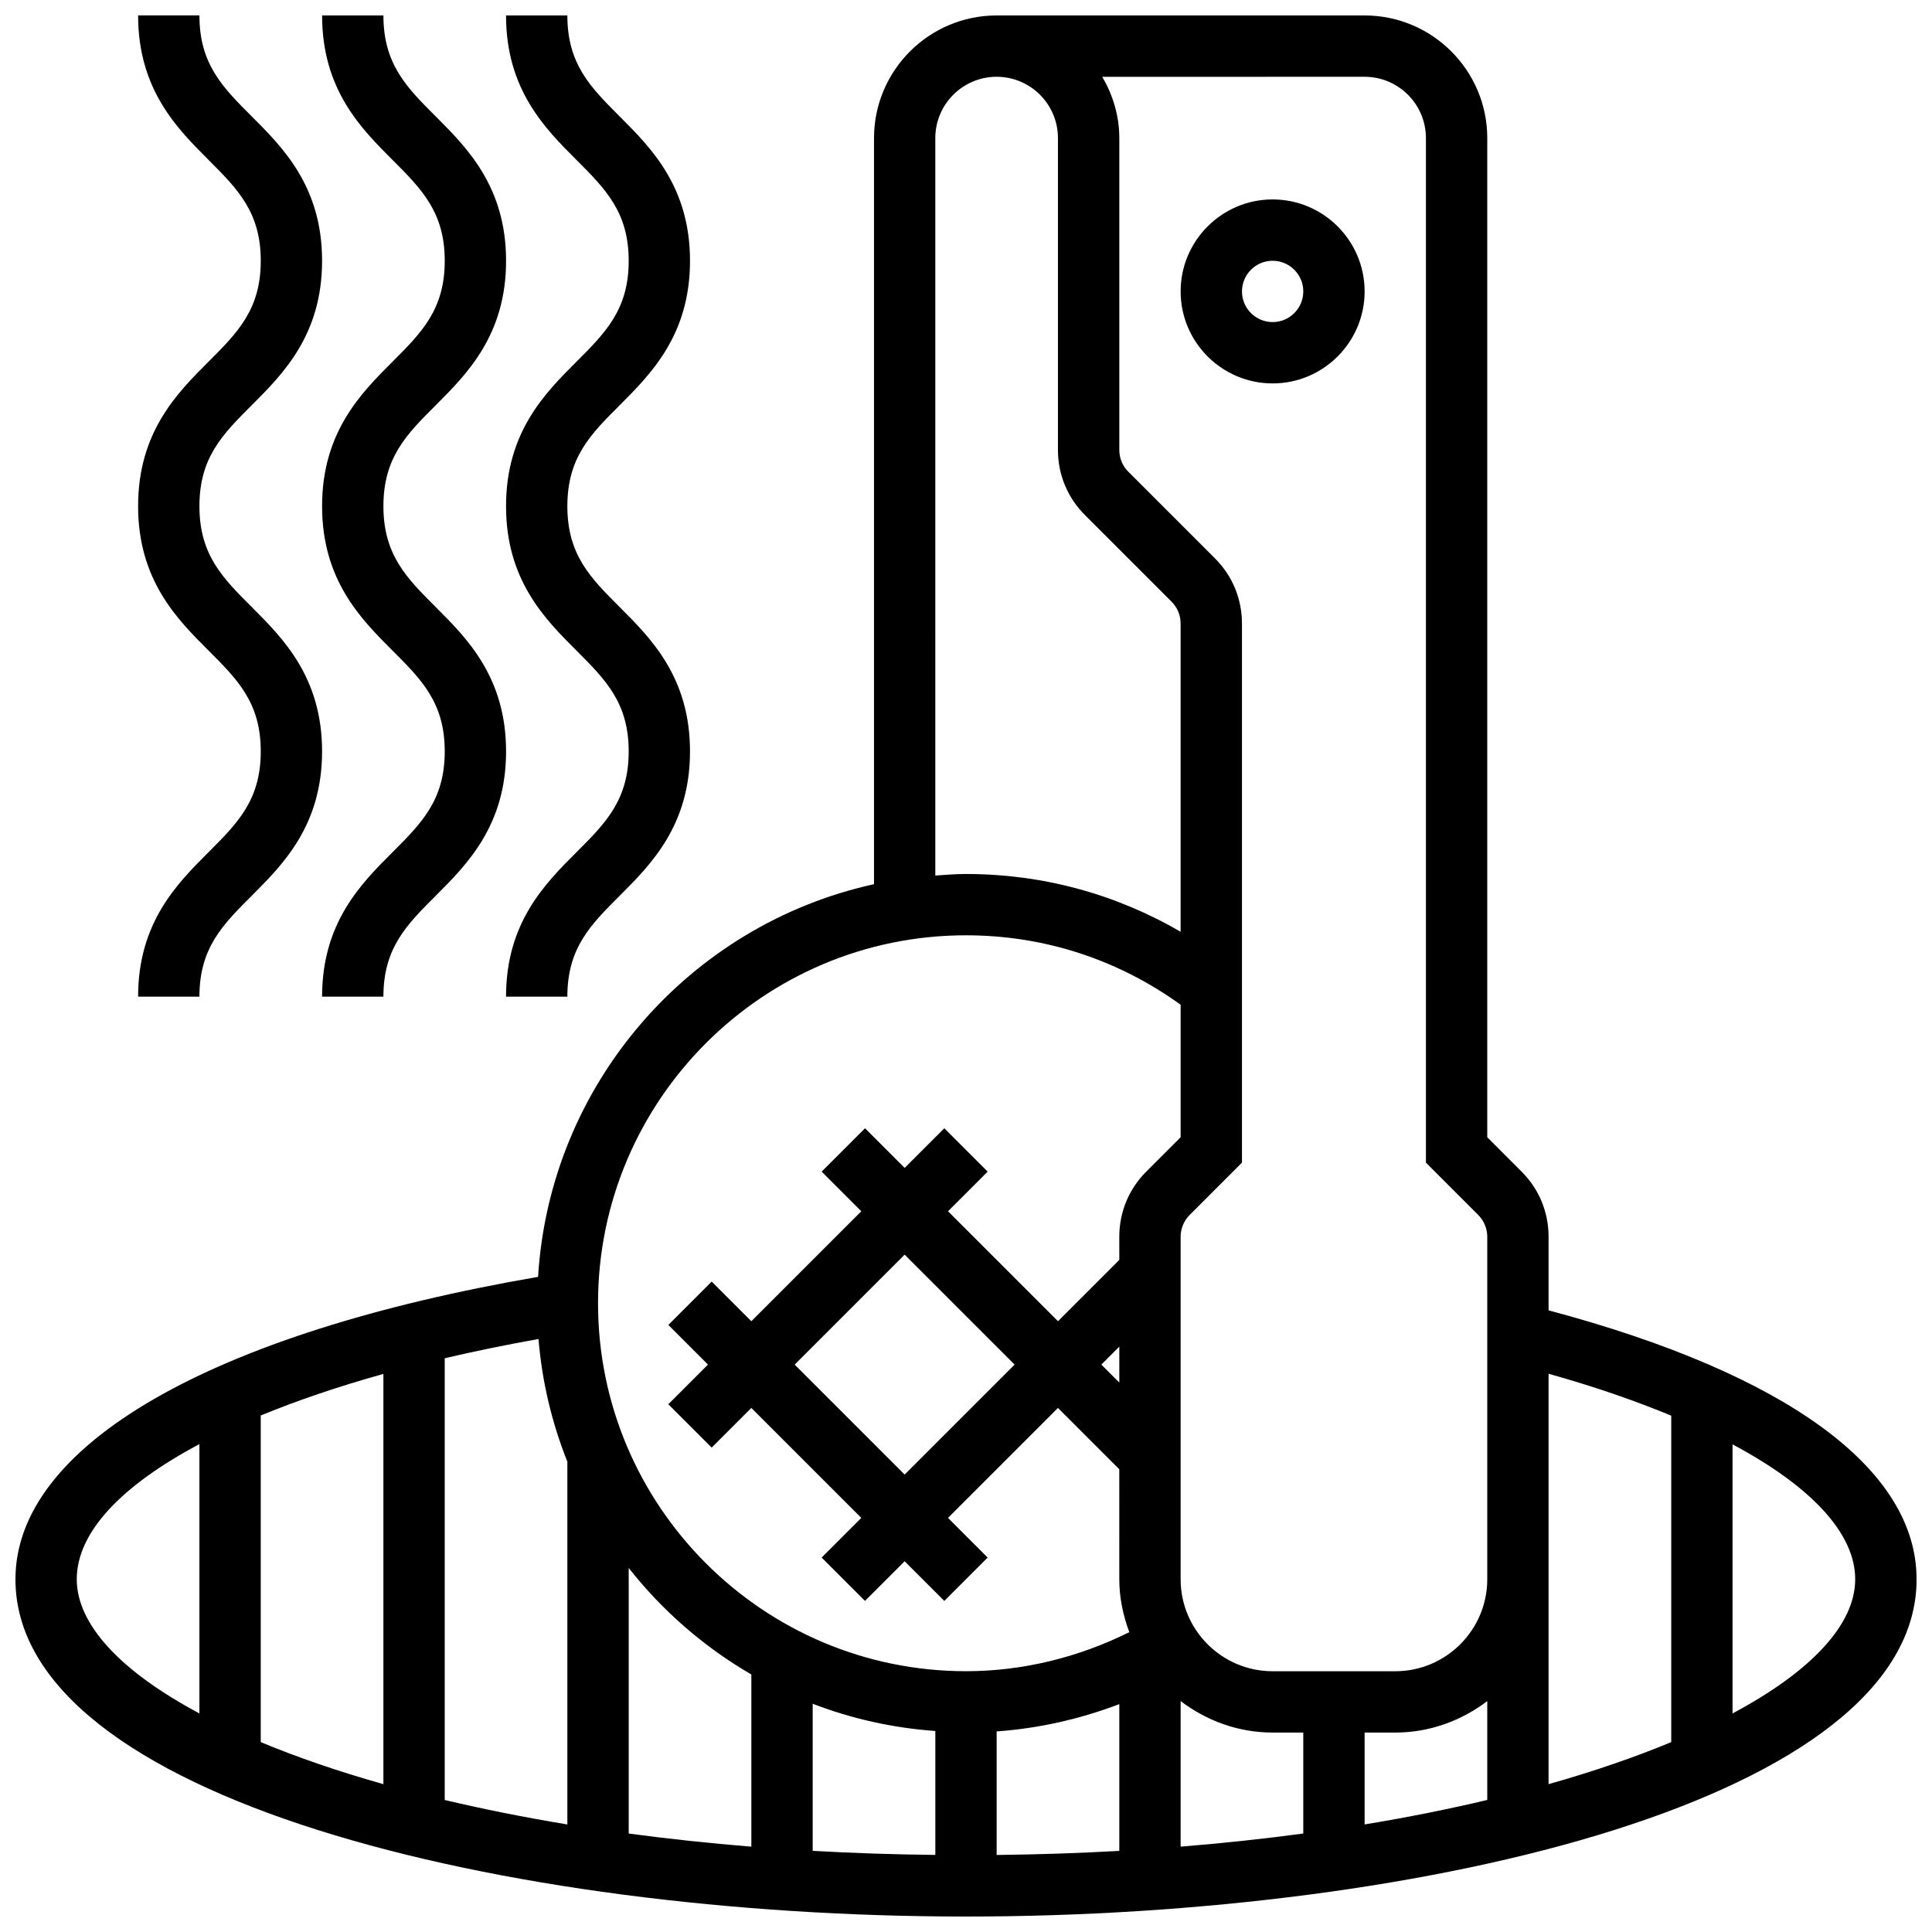
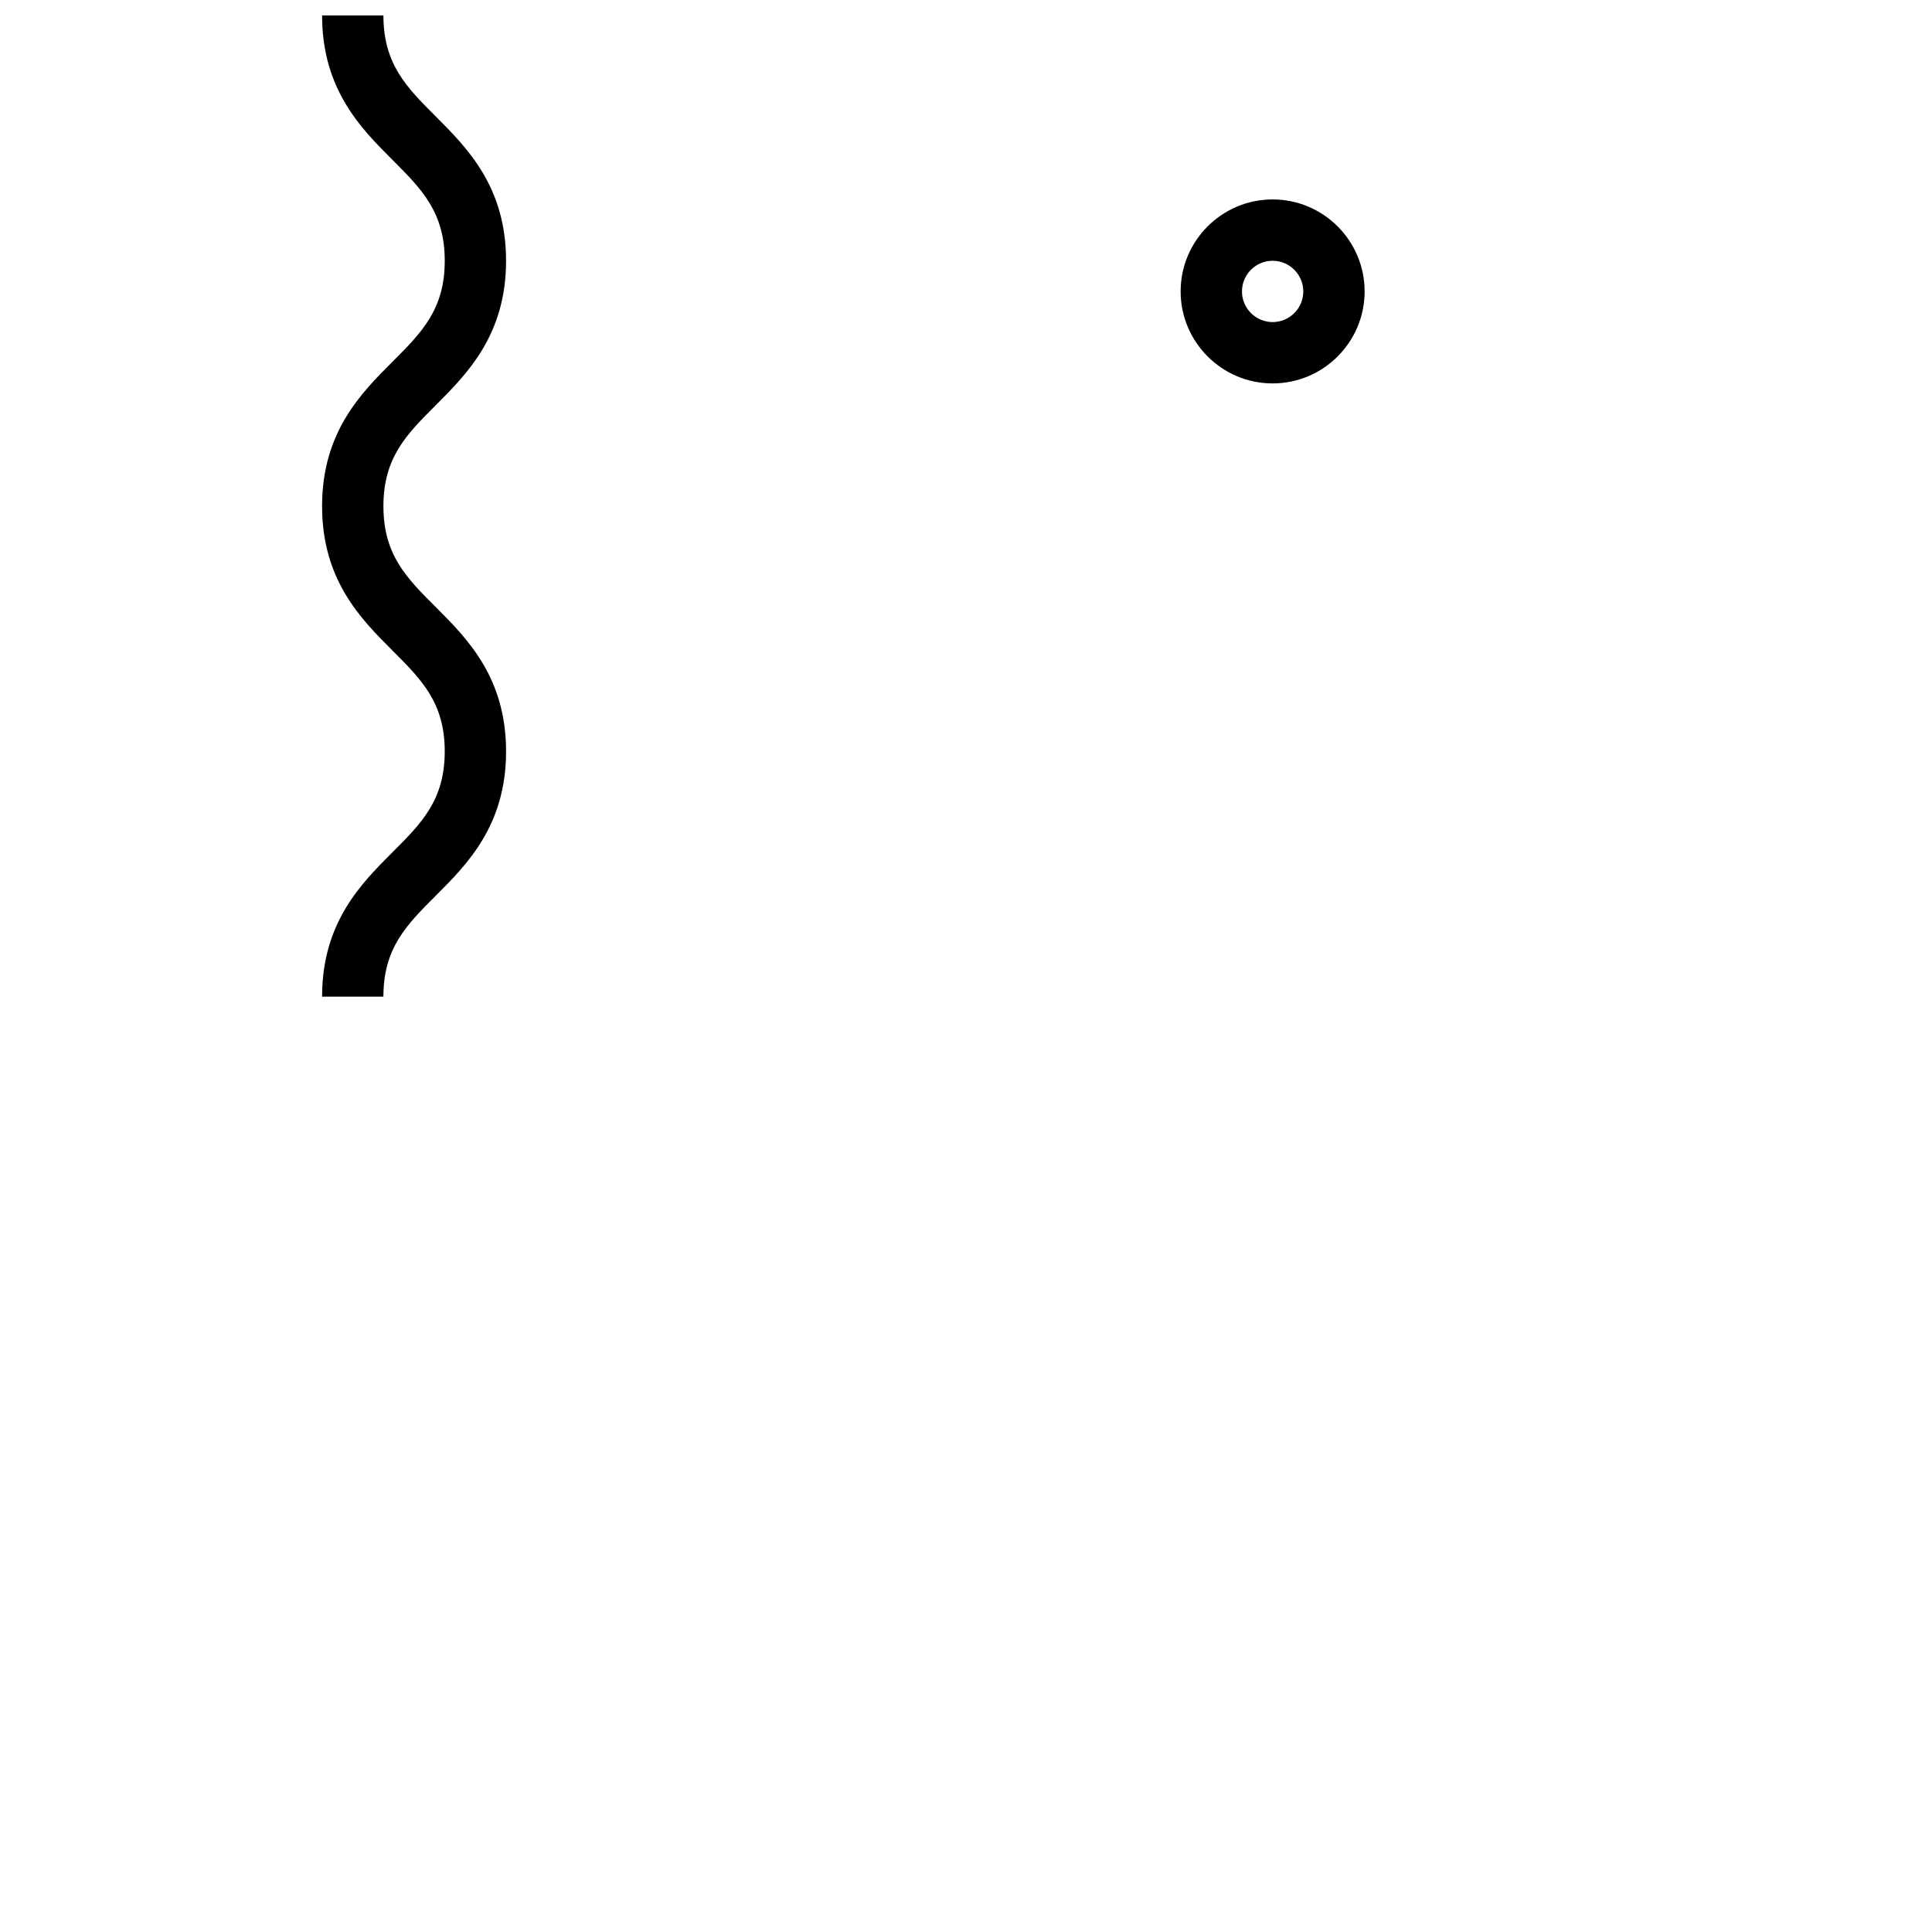
<svg xmlns="http://www.w3.org/2000/svg" width="800px" height="800px" version="1.1" viewBox="144 144 512 512">
  <defs>
    <clipPath id="d">
-       <path d="m148.09 148.09h503.81v503.81h-503.81z" />
-     </clipPath>
+       </clipPath>
    <clipPath id="c">
-       <path d="m180 148.09h50v260.91h-50z" />
-     </clipPath>
+       </clipPath>
    <clipPath id="b">
      <path d="m229 148.09h50v260.91h-50z" />
    </clipPath>
    <clipPath id="a">
-       <path d="m278 148.09h49v260.91h-49z" />
-     </clipPath>
+       </clipPath>
  </defs>
  <path d="m481.26 245.61c13.441 0 24.379-10.938 24.379-24.379 0-13.441-10.938-24.379-24.379-24.379-13.441 0-24.379 10.938-24.379 24.379 0 13.441 10.938 24.379 24.379 24.379zm0-32.504c4.477 0 8.125 3.648 8.125 8.125 0 4.477-3.648 8.125-8.125 8.125-4.477 0-8.125-3.648-8.125-8.125 0-4.477 3.648-8.125 8.125-8.125z" />
  <g clip-path="url(#d)">
    <path d="m554.39 491.26v-19.527c0-6.508-2.535-12.637-7.144-17.234l-9.105-9.109v-264.79c0-17.926-14.578-32.504-32.504-32.504h-97.512c-17.926 0-32.504 14.578-32.504 32.504v197.72c-48.82 10.711-85.891 52.852-89.027 104.06-86.812 14.965-138.5 44.707-138.5 80.137 0 58.059 129.79 89.387 251.91 89.387s251.91-31.324 251.91-89.387c-0.004-29.32-34.621-54.496-97.516-71.258zm32.504 27.902v86.516c-9.605 3.988-20.461 7.734-32.504 11.141v-108.76c12.02 3.363 22.859 7.109 32.504 11.105zm-325.04-15.211c7.922-1.852 16.211-3.559 24.855-5.102 0.941 11.402 3.574 22.312 7.648 32.512v96.137c-11.48-1.895-22.312-4.07-32.504-6.484zm-16.25 112.87c-12.043-3.398-22.898-7.144-32.504-11.141v-86.559c9.645-3.973 20.527-7.672 32.504-11.02zm65.008-57.297c8.93 11.352 19.949 20.941 32.504 28.23v45.629c-11.246-0.91-22.094-2.082-32.504-3.477zm48.754 35.988c10.223 3.926 21.121 6.41 32.504 7.215v32.844c-11.125-0.121-21.973-0.48-32.504-1.082zm48.758 7.332c11.164-0.797 22.109-3.273 32.504-7.238v38.898c-10.531 0.594-21.379 0.957-32.504 1.082zm32.504-92.449-4.762-4.762 4.762-4.762zm16.25 84.41c6.812 5.16 15.195 8.34 24.379 8.34h8.125v26.758c-10.41 1.398-21.258 2.566-32.504 3.477zm48.758 8.34h8.125c9.184 0 17.566-3.176 24.379-8.336v26.199c-10.191 2.414-21.023 4.598-32.504 6.484zm16.25-422.55v271.52l13.871 13.871c1.512 1.52 2.383 3.609 2.383 5.746v90.785c0 13.441-10.938 24.379-24.379 24.379h-32.504c-13.441 0-24.379-10.938-24.379-24.379v-90.785c0-2.137 0.871-4.234 2.383-5.746l13.871-13.871v-142.89c0-6.508-2.535-12.637-7.144-17.242l-22.98-22.98c-1.535-1.535-2.379-3.582-2.379-5.754v-82.648c0-5.949-1.723-11.449-4.519-16.25l69.527-0.004c8.961 0 16.25 7.289 16.25 16.254zm-130.02 0c0-8.965 7.289-16.25 16.25-16.25 8.965 0 16.25 7.289 16.25 16.25v82.648c0 6.508 2.535 12.637 7.144 17.242l22.98 22.98c1.539 1.539 2.383 3.586 2.383 5.754v81.707c-17.211-10.004-36.574-15.309-56.879-15.309-2.746 0-5.43 0.219-8.125 0.414zm8.129 211.27c20.688 0 40.246 6.394 56.883 18.398v35.121l-9.109 9.109c-4.609 4.598-7.144 10.727-7.144 17.234v6.16l-16.25 16.25-29.141-29.137 10.508-10.508-11.488-11.488-10.512 10.504-10.508-10.508-11.488 11.488 10.508 10.512-29.141 29.137-10.508-10.508-11.488 11.488 10.504 10.512-10.508 10.508 11.488 11.488 10.512-10.508 29.141 29.141-10.508 10.508 11.488 11.488 10.508-10.504 10.508 10.508 11.488-11.488-10.504-10.512 29.137-29.141 16.25 16.25 0.004 29.145c0 4.949 1.016 9.637 2.648 14.027-13.406 6.66-28.172 10.348-43.277 10.348-53.77 0-97.512-43.742-97.512-97.512 0-53.77 43.742-97.512 97.512-97.512zm12.887 113.77-29.141 29.141-29.141-29.141 29.141-29.141zm-248.54 56.883c0-12.457 11.855-24.848 32.504-35.812v71.371c-20.906-11.148-32.504-23.59-32.504-35.559zm438.8 35.559v-71.305c20.754 11.074 32.504 23.531 32.504 35.746 0 11.969-11.598 24.41-32.504 35.559z" />
  </g>
  <g clip-path="url(#c)">
-     <path d="m180.6 408.12h16.25c0-12.879 6.117-19.008 13.871-26.75 8.305-8.305 18.633-18.633 18.633-38.25s-10.328-29.945-18.633-38.242c-7.75-7.742-13.871-13.863-13.871-26.742 0-12.887 6.117-19.016 13.879-26.766 8.297-8.305 18.625-18.633 18.625-38.258s-10.328-29.953-18.633-38.258c-7.75-7.75-13.871-13.879-13.871-26.766h-16.25c0 19.625 10.328 29.953 18.633 38.258 7.754 7.75 13.871 13.879 13.871 26.766 0 12.887-6.117 19.016-13.871 26.766-8.305 8.305-18.633 18.633-18.633 38.258 0 19.609 10.328 29.938 18.633 38.234 7.754 7.75 13.871 13.871 13.871 26.75s-6.117 19.008-13.871 26.75c-8.305 8.305-18.633 18.633-18.633 38.25z" />
-   </g>
+     </g>
  <g clip-path="url(#b)">
    <path d="m261.86 213.12c0 12.887-6.117 19.016-13.871 26.766-8.305 8.305-18.633 18.633-18.633 38.258 0 19.609 10.328 29.938 18.633 38.234 7.754 7.75 13.871 13.871 13.871 26.75s-6.117 19.008-13.871 26.75c-8.305 8.305-18.633 18.633-18.633 38.25h16.25c0-12.879 6.117-19.008 13.871-26.75 8.309-8.305 18.637-18.633 18.637-38.25s-10.328-29.945-18.633-38.242c-7.754-7.742-13.871-13.863-13.871-26.742 0-12.887 6.117-19.016 13.879-26.766 8.297-8.305 18.625-18.633 18.625-38.258s-10.328-29.953-18.633-38.258c-7.754-7.75-13.871-13.879-13.871-26.766h-16.25c0 19.625 10.328 29.953 18.633 38.258 7.75 7.75 13.867 13.879 13.867 26.766z" />
  </g>
  <g clip-path="url(#a)">
    <path d="m310.61 213.12c0 12.887-6.117 19.016-13.871 26.766-8.305 8.305-18.633 18.633-18.633 38.258 0 19.609 10.328 29.938 18.633 38.234 7.75 7.75 13.871 13.871 13.871 26.75s-6.117 19.008-13.871 26.75c-8.305 8.305-18.633 18.633-18.633 38.25h16.25c0-12.879 6.117-19.008 13.871-26.75 8.305-8.305 18.633-18.633 18.633-38.25s-10.328-29.945-18.633-38.242c-7.75-7.742-13.871-13.863-13.871-26.742 0-12.887 6.117-19.016 13.879-26.766 8.297-8.305 18.625-18.633 18.625-38.258s-10.328-29.953-18.633-38.258c-7.75-7.75-13.871-13.879-13.871-26.766h-16.25c0 19.625 10.328 29.953 18.633 38.258 7.75 7.75 13.871 13.879 13.871 26.766z" />
  </g>
</svg>